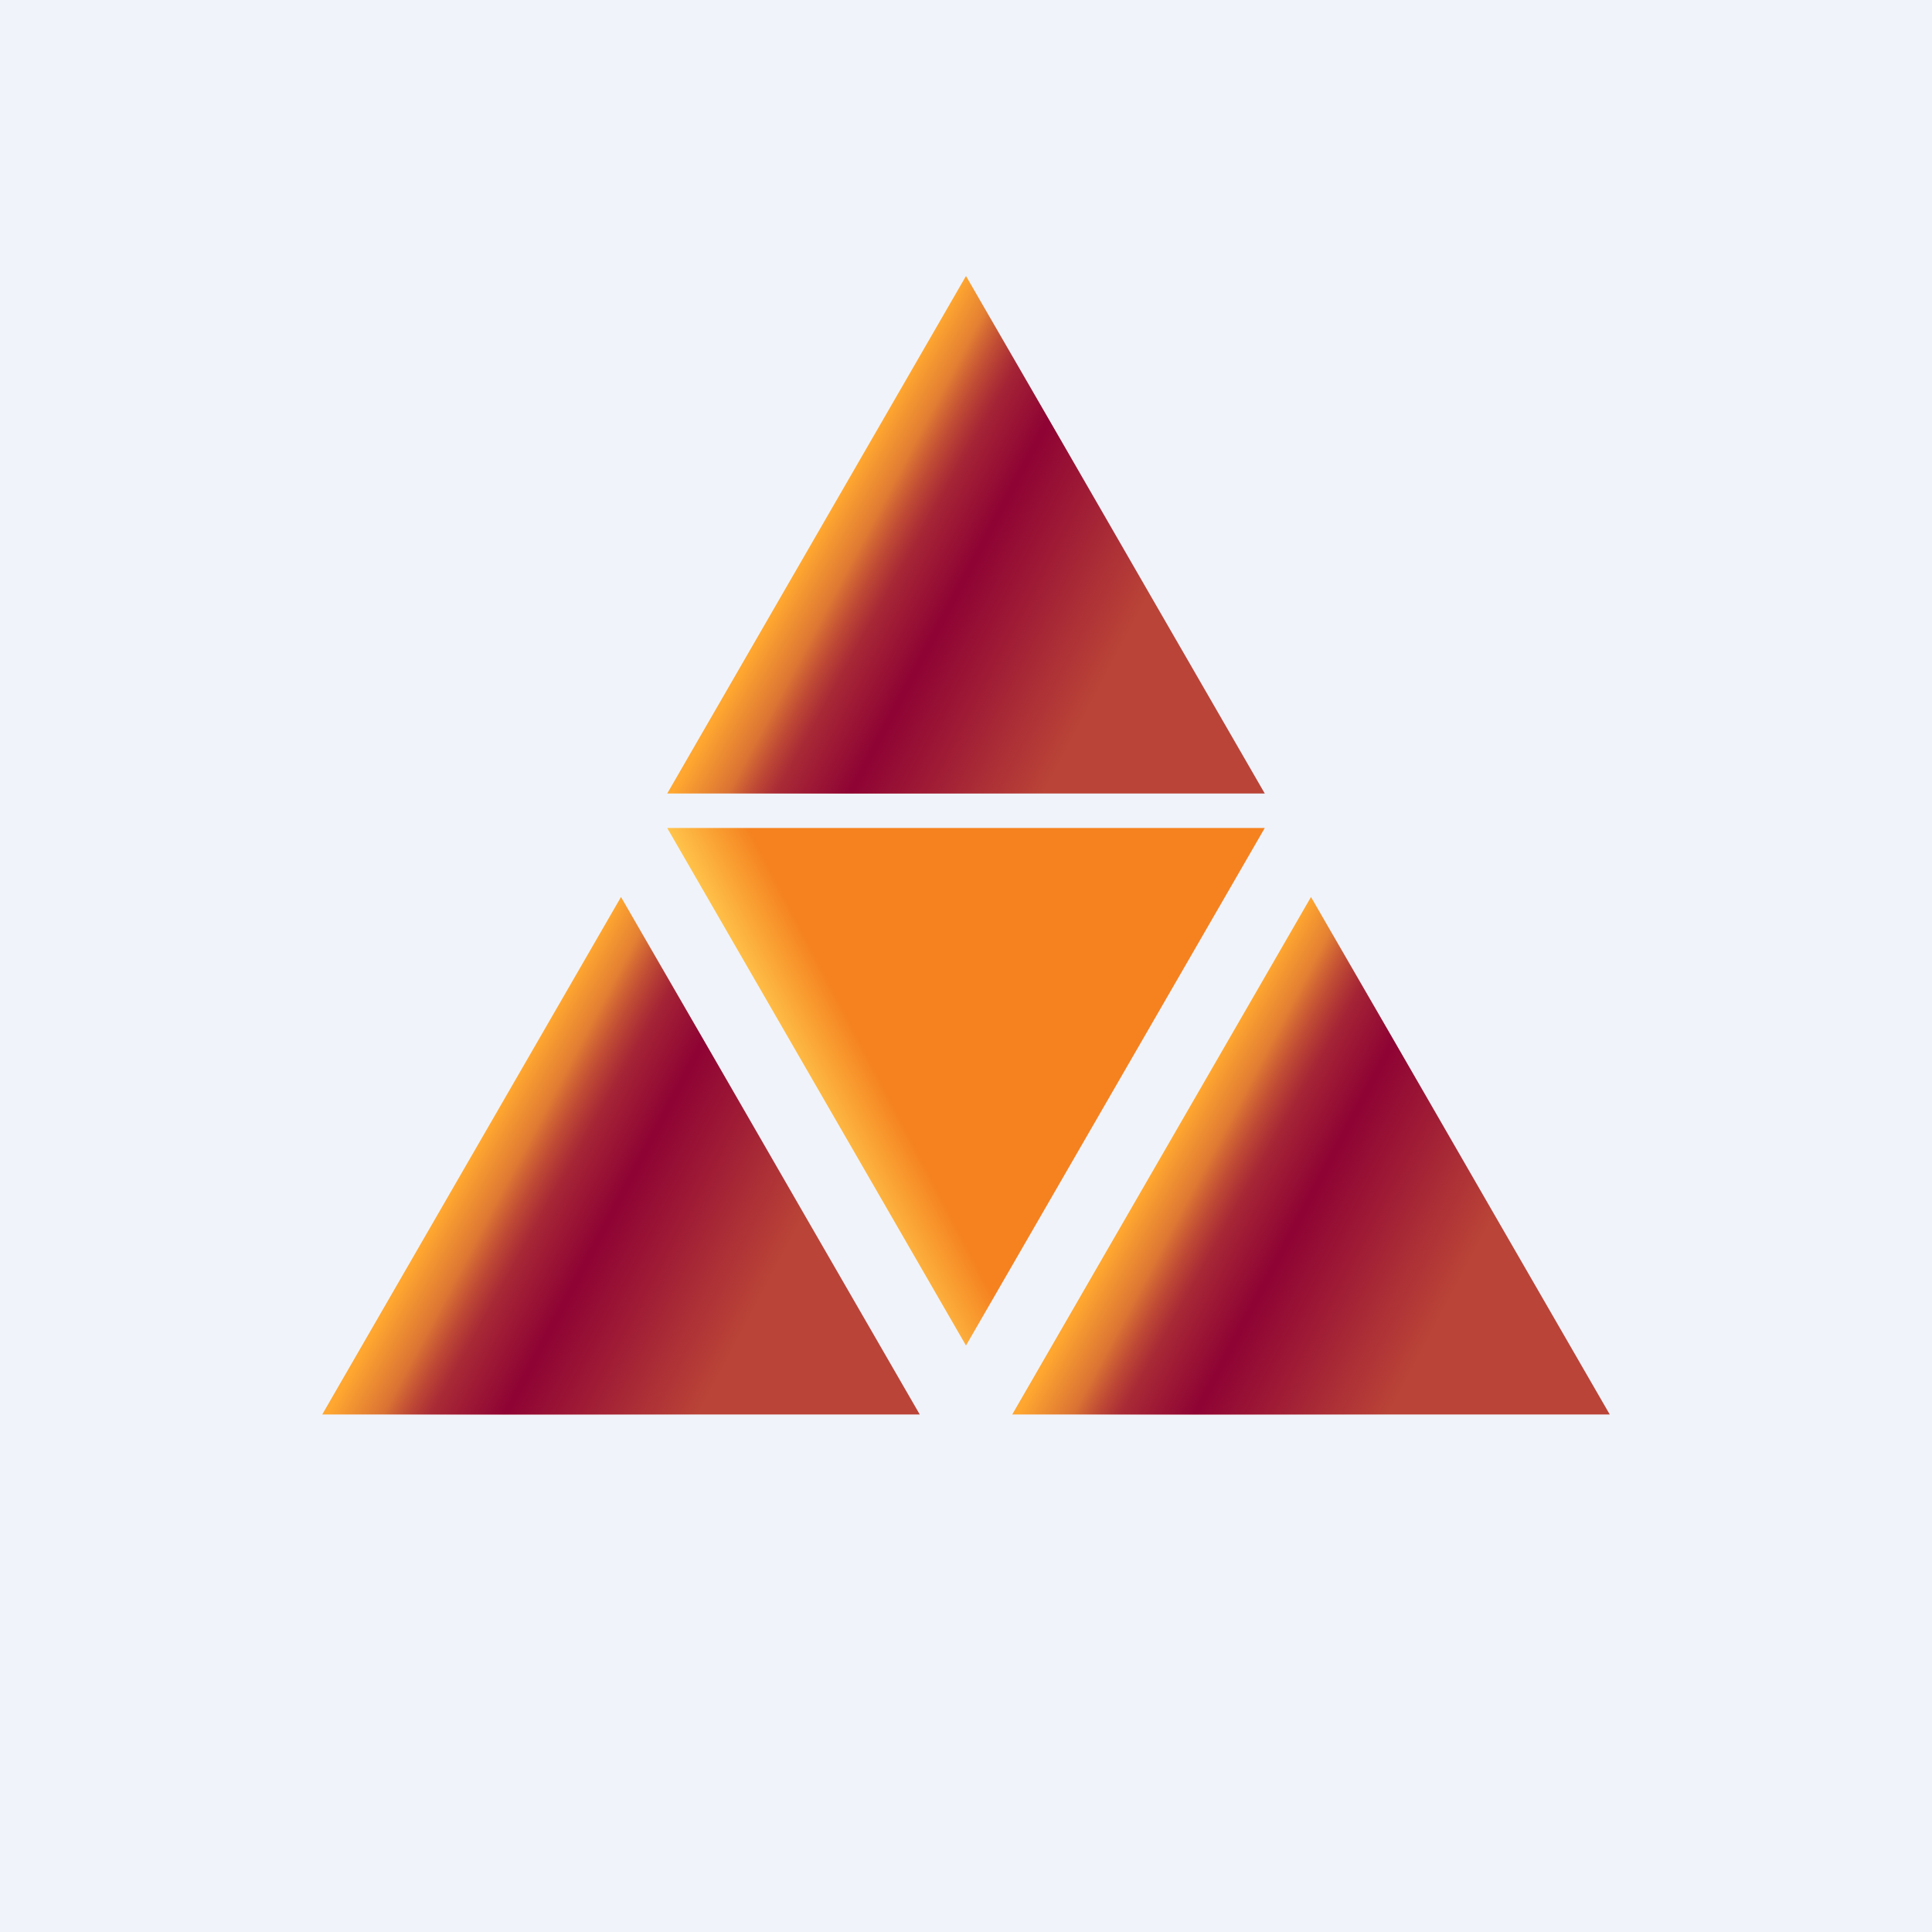
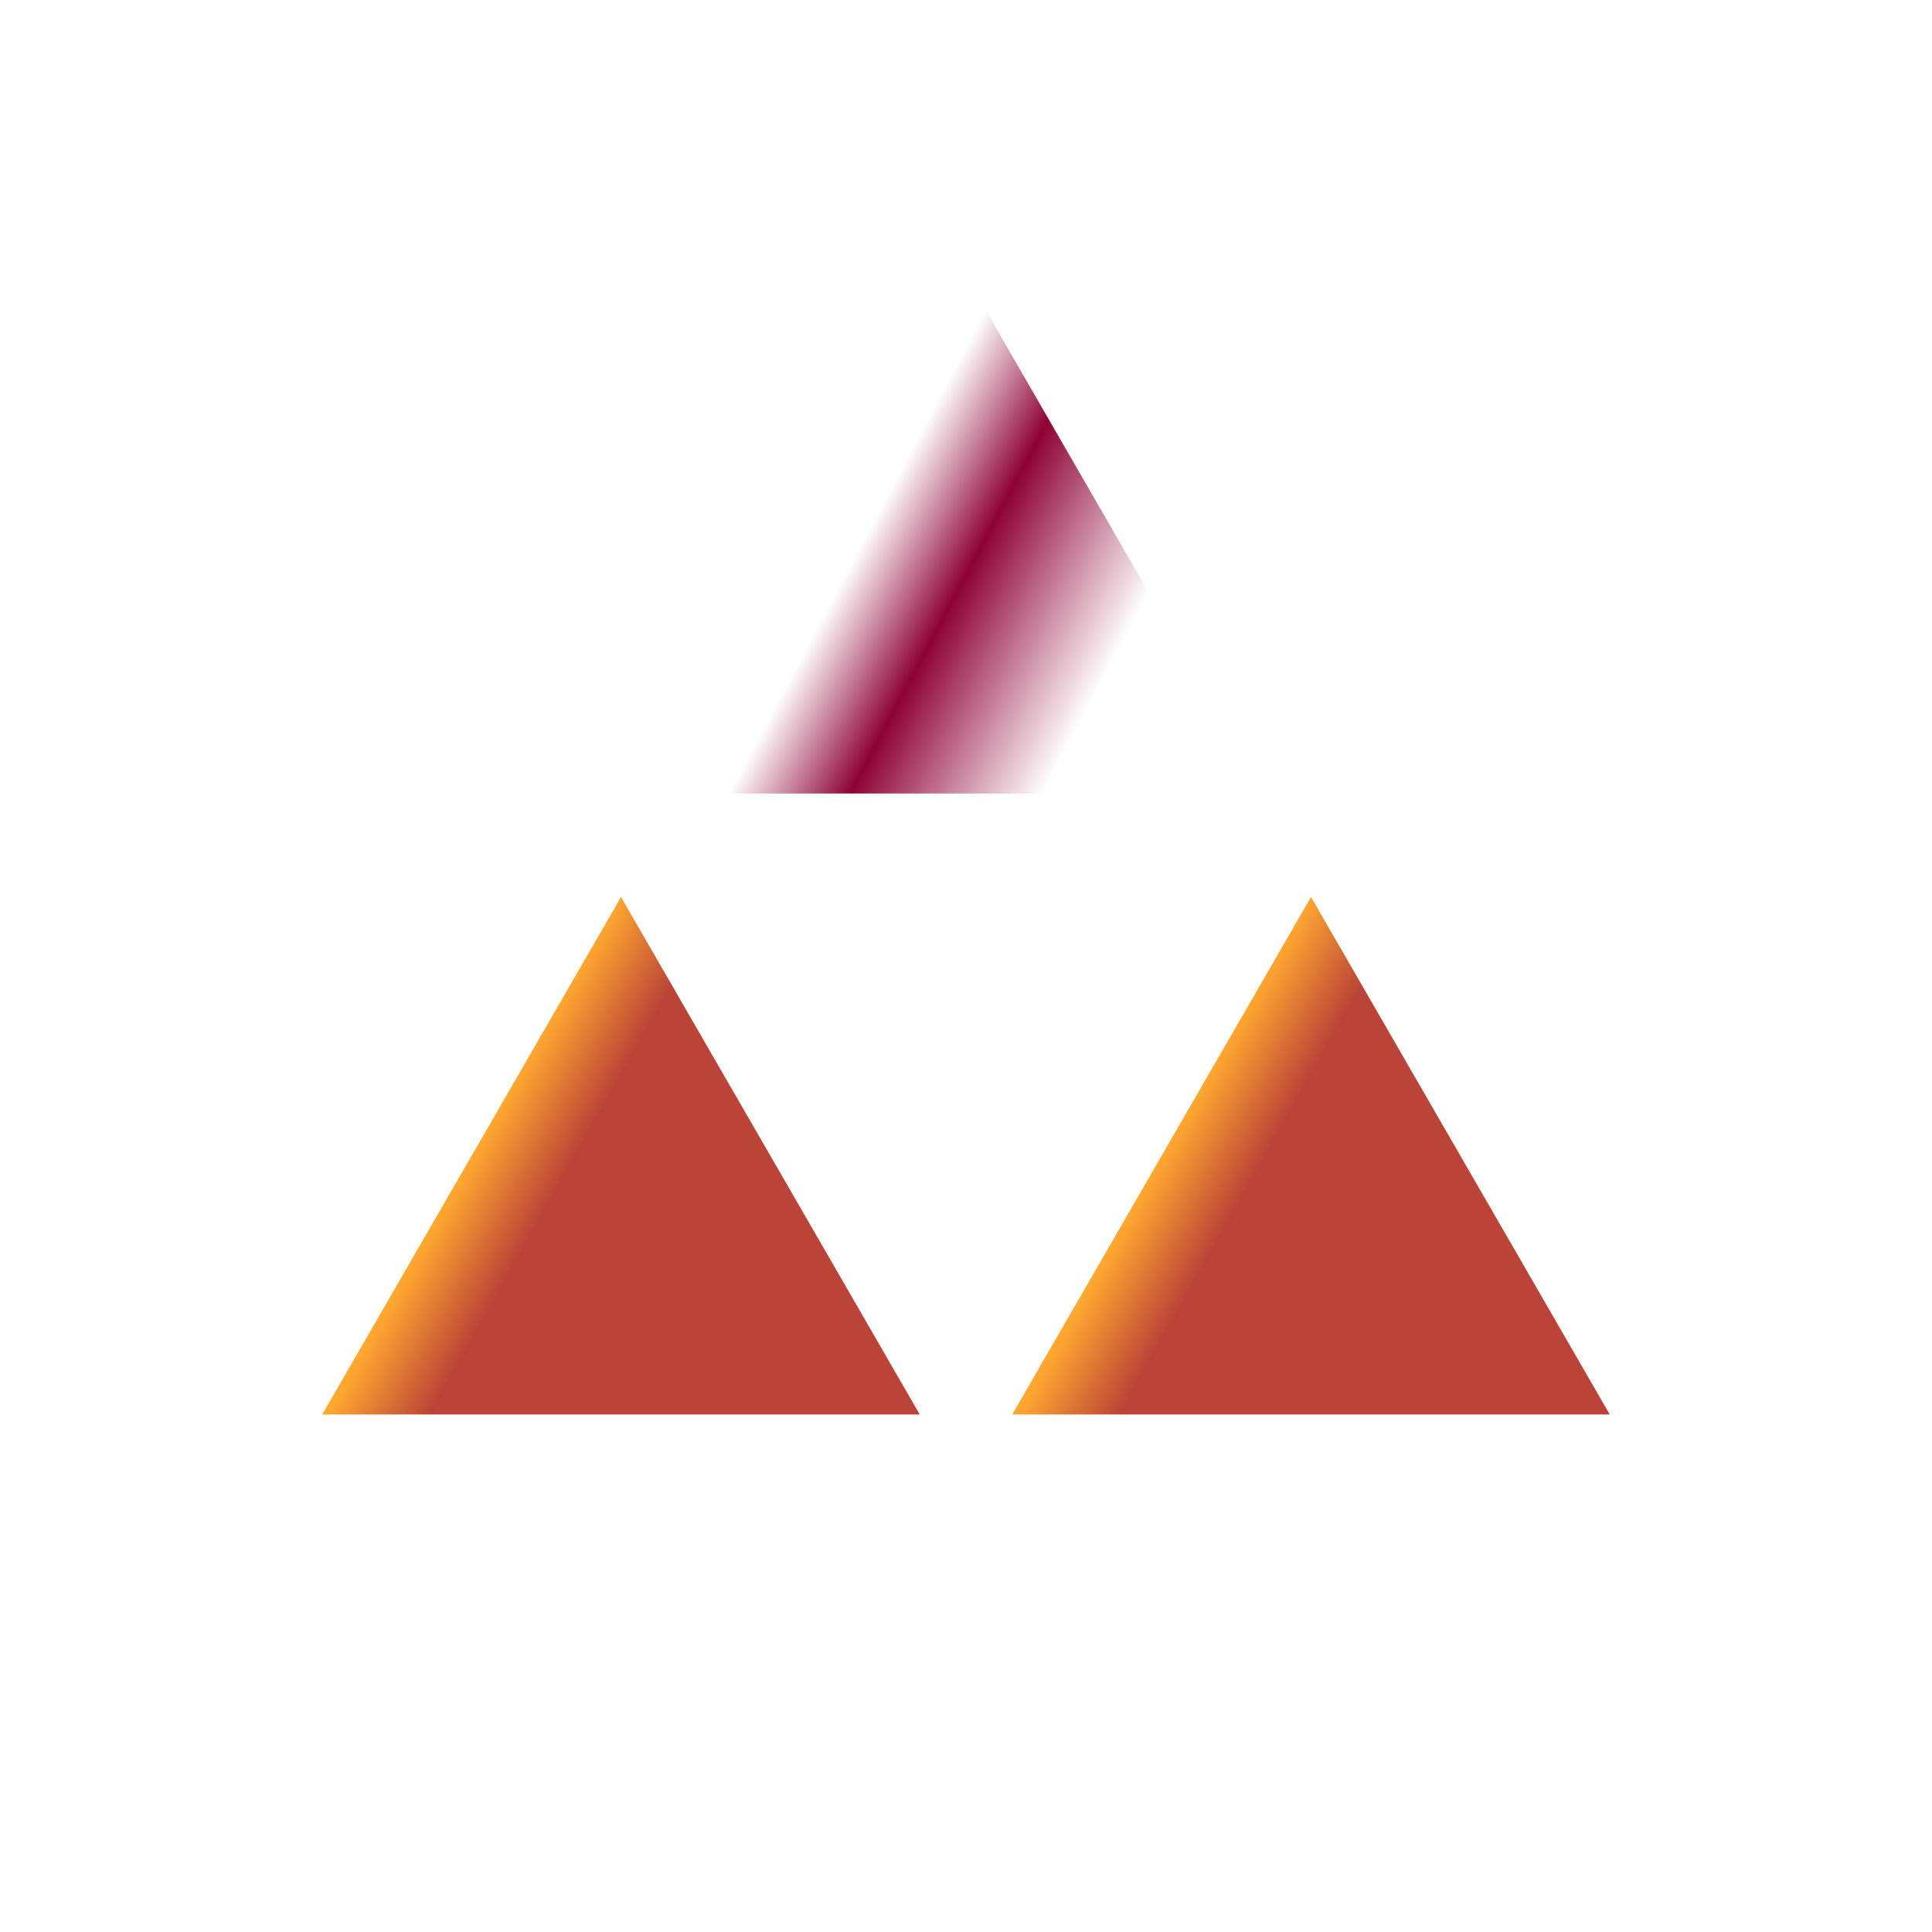
<svg xmlns="http://www.w3.org/2000/svg" width="56" height="56" fill="none">
-   <path fill="#F0F3FA" d="M0 0h56v56H0z" />
  <path d="m38 26 8.66 15H29.34L38 26Z" fill="url(#a)" />
-   <path d="m38 26 8.66 15H29.34L38 26Z" fill="url(#b)" />
-   <path d="m28 8 8.66 15H19.34L28 8Z" fill="url(#c)" />
  <path d="m28 8 8.66 15H19.34L28 8Z" fill="url(#d)" />
-   <path d="m28 39 8.66-15H19.34L28 39Z" fill="url(#e)" />
  <path d="m18 26 8.66 15H9.34L18 26Z" fill="url(#f)" />
-   <path d="m18 26 8.66 15H9.34L18 26Z" fill="url(#g)" />
  <defs>
    <linearGradient id="a" x1="33.569" y1="33.75" x2="46.683" y2="41.144" gradientUnits="userSpaceOnUse">
      <stop stop-color="#FFA730" />
      <stop offset=".173" stop-color="#BA4437" />
    </linearGradient>
    <linearGradient id="b" x1="34.183" y1="35.227" x2="41.295" y2="39.002" gradientUnits="userSpaceOnUse">
      <stop stop-color="#8E0234" stop-opacity="0" />
      <stop offset=".386" stop-color="#8E0234" />
      <stop offset="1" stop-color="#8E0234" stop-opacity="0" />
    </linearGradient>
    <linearGradient id="c" x1="23.57" y1="15.75" x2="36.683" y2="23.144" gradientUnits="userSpaceOnUse">
      <stop stop-color="#FFA730" />
      <stop offset=".173" stop-color="#BA4437" />
    </linearGradient>
    <linearGradient id="d" x1="24.183" y1="17.227" x2="31.295" y2="21.002" gradientUnits="userSpaceOnUse">
      <stop stop-color="#8E0234" stop-opacity="0" />
      <stop offset=".386" stop-color="#8E0234" />
      <stop offset="1" stop-color="#8E0234" stop-opacity="0" />
    </linearGradient>
    <linearGradient id="e" x1="35.661" y1="23.262" x2="22.555" y2="30.108" gradientUnits="userSpaceOnUse">
      <stop offset=".859" stop-color="#F5821F" />
      <stop offset="1" stop-color="#FFC34A" />
    </linearGradient>
    <linearGradient id="f" x1="13.569" y1="33.75" x2="26.683" y2="41.144" gradientUnits="userSpaceOnUse">
      <stop stop-color="#FFA730" />
      <stop offset=".173" stop-color="#BA4437" />
    </linearGradient>
    <linearGradient id="g" x1="14.183" y1="35.227" x2="21.295" y2="39.002" gradientUnits="userSpaceOnUse">
      <stop stop-color="#8E0234" stop-opacity="0" />
      <stop offset=".386" stop-color="#8E0234" />
      <stop offset="1" stop-color="#8E0234" stop-opacity="0" />
    </linearGradient>
  </defs>
</svg>